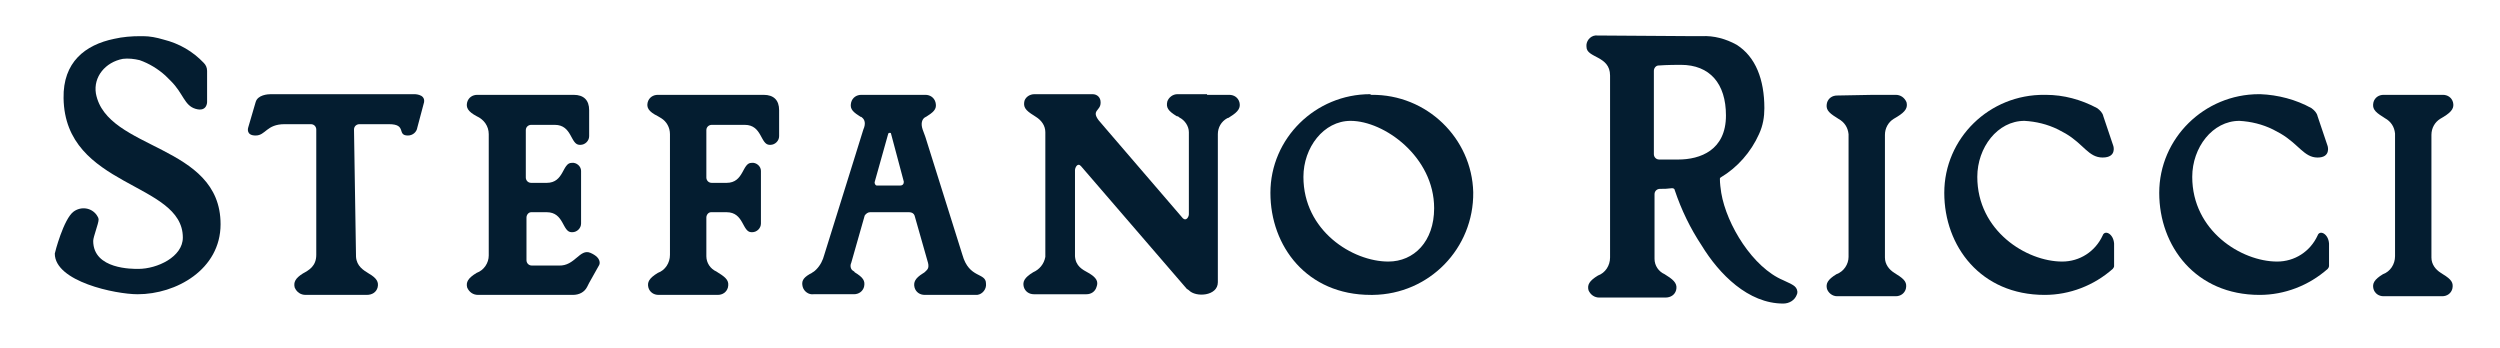
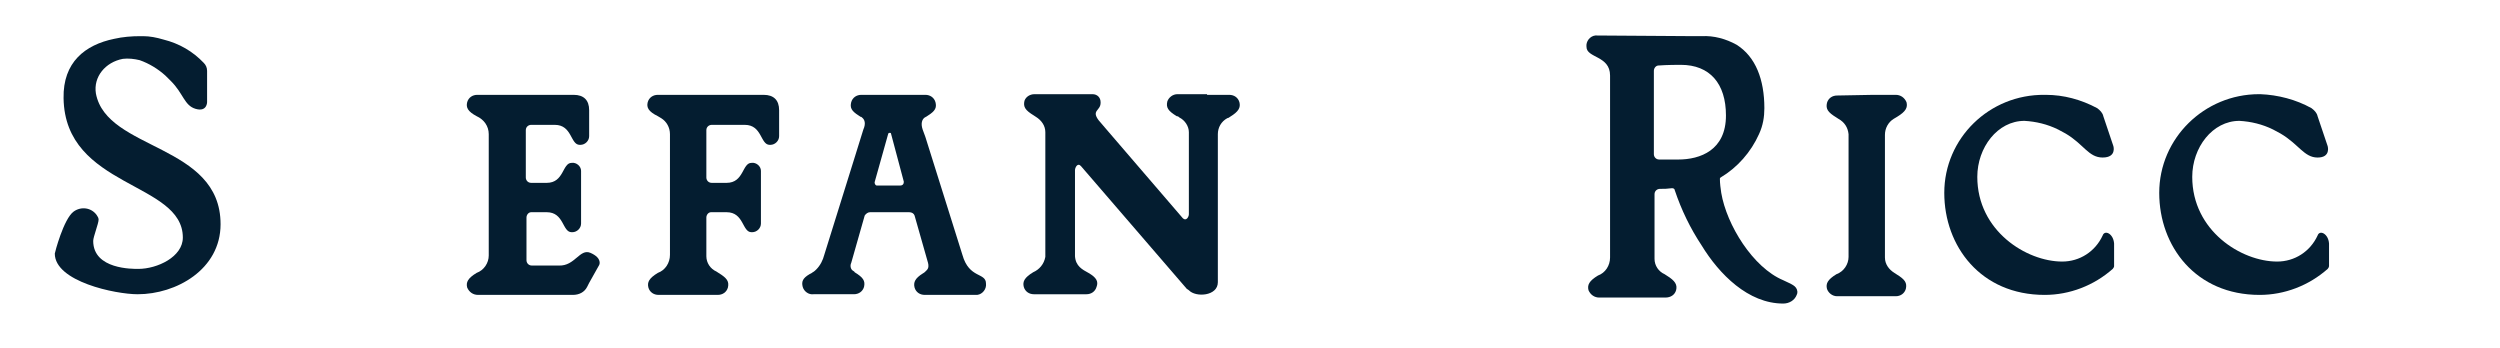
<svg xmlns="http://www.w3.org/2000/svg" width="201" height="28" viewBox="0 0 201 28" fill="none">
  <path d="M37.562 8.215C37.67 7.839 37.995 7.625 38.374 7.625H46.122C46.934 7.625 47.368 8.054 47.368 8.858V10.949C47.368 11.324 47.043 11.646 46.663 11.646H46.609C45.851 11.646 46.013 10.038 44.605 10.038H42.709C42.492 10.038 42.275 10.198 42.275 10.467V14.273C42.275 14.488 42.438 14.702 42.709 14.702H43.955C45.363 14.702 45.201 13.094 45.959 13.094C46.338 13.04 46.718 13.362 46.718 13.737V13.791V17.973C46.718 18.348 46.393 18.669 46.013 18.669H45.959C45.201 18.669 45.363 17.061 43.955 17.061H42.709C42.492 17.061 42.329 17.276 42.329 17.49V20.921C42.329 21.136 42.492 21.35 42.763 21.35H44.93C46.23 21.404 46.609 19.956 47.476 20.331C48.451 20.76 48.18 21.297 48.18 21.297L47.368 22.744L47.205 23.066C46.989 23.495 46.555 23.709 46.068 23.709H38.429C38.049 23.709 37.724 23.495 37.562 23.119C37.453 22.691 37.616 22.369 38.32 21.94C38.916 21.726 39.295 21.136 39.295 20.546V10.788C39.295 10.145 38.916 9.609 38.32 9.341C37.616 8.965 37.453 8.644 37.562 8.215Z" fill="#041D30" />
  <path d="M52.077 8.215C52.185 7.839 52.511 7.625 52.89 7.625H61.395C62.208 7.625 62.641 8.054 62.641 8.858V10.949C62.641 11.324 62.316 11.646 61.937 11.646H61.883C61.125 11.646 61.287 10.038 59.879 10.038H57.224C57.007 10.038 56.791 10.198 56.791 10.467V14.273C56.791 14.488 56.953 14.702 57.224 14.702H58.416C59.824 14.702 59.662 13.094 60.42 13.094C60.8 13.04 61.179 13.362 61.179 13.737V13.791V17.973C61.179 18.348 60.854 18.669 60.474 18.669H60.42C59.662 18.669 59.824 17.061 58.416 17.061H57.17C56.953 17.061 56.791 17.276 56.791 17.49V20.6C56.791 21.136 57.116 21.618 57.603 21.833L57.766 21.94C58.47 22.369 58.633 22.637 58.524 23.119C58.416 23.495 58.091 23.709 57.712 23.709H52.944C52.565 23.709 52.24 23.495 52.131 23.119C52.023 22.691 52.185 22.369 52.89 21.94C53.486 21.726 53.865 21.136 53.865 20.492V10.788C53.865 10.252 53.594 9.77 53.161 9.502C53.052 9.448 52.998 9.394 52.89 9.341C52.131 8.965 51.969 8.644 52.077 8.215Z" fill="#041D30" />
  <path d="M132.971 11.861V12.397C132.971 12.611 133.133 12.826 133.404 12.826H134.108C134.433 12.826 134.704 12.826 134.921 12.826C136.709 12.826 138.767 12.075 138.767 9.287C138.767 6.714 137.467 5.213 135.138 5.213C134.921 5.213 134.054 5.213 133.35 5.266C133.133 5.266 132.971 5.481 132.971 5.695V11.861ZM136.167 2.907H136.817C137.792 2.854 138.767 3.122 139.634 3.604C141.151 4.569 141.855 6.392 141.855 8.697C141.855 9.394 141.747 10.091 141.422 10.788C140.772 12.236 139.688 13.469 138.334 14.273C138.28 14.327 138.28 14.327 138.28 14.381C138.28 14.756 138.334 15.131 138.388 15.506C138.822 18.08 140.934 21.511 143.372 22.53C144.022 22.852 144.456 22.959 144.51 23.441C144.51 23.549 144.51 23.602 144.456 23.709C144.294 24.138 143.86 24.406 143.372 24.406C140.555 24.406 138.226 22.047 136.817 19.742C135.896 18.348 135.192 16.9 134.65 15.292C134.65 15.185 134.541 15.131 134.433 15.131C134 15.185 133.837 15.185 133.458 15.185C133.241 15.185 133.024 15.346 133.024 15.614V20.814C133.024 21.35 133.35 21.833 133.837 22.047C133.891 22.101 133.946 22.101 134 22.154C134.704 22.583 134.867 22.905 134.758 23.334C134.65 23.709 134.325 23.924 133.891 23.924H128.582C128.203 23.924 127.878 23.709 127.715 23.334C127.607 22.905 127.77 22.583 128.474 22.154C129.07 21.94 129.449 21.35 129.449 20.707V6.07C129.449 4.462 127.553 4.676 127.553 3.765C127.498 3.336 127.823 2.907 128.257 2.854C128.312 2.854 128.312 2.854 128.365 2.854L136.167 2.907Z" fill="#041D30" />
-   <path d="M28.624 20.653C28.678 21.404 29.22 21.725 29.654 21.993C30.304 22.369 30.466 22.69 30.358 23.119C30.249 23.495 29.924 23.709 29.491 23.709H24.561C24.182 23.709 23.857 23.495 23.694 23.119C23.586 22.69 23.748 22.369 24.344 21.993C24.832 21.725 25.428 21.404 25.428 20.492V17.275V14.809V10.413C25.428 10.198 25.265 9.984 24.994 9.984H22.881C21.419 9.984 21.364 10.895 20.552 10.895C19.739 10.895 19.956 10.252 19.956 10.252L20.552 8.215C20.714 7.625 21.527 7.571 21.798 7.571H33.229C33.229 7.571 34.204 7.518 34.096 8.215L33.554 10.252C33.5 10.627 33.175 10.895 32.796 10.895C31.875 10.895 32.742 9.984 31.279 9.984H28.895C28.678 9.984 28.462 10.145 28.462 10.413L28.624 20.653Z" fill="#041D30" />
  <path d="M150.628 7.625H152.416C152.795 7.625 153.12 7.839 153.283 8.215C153.391 8.644 153.229 8.965 152.524 9.394C152.416 9.448 152.362 9.502 152.253 9.555C151.82 9.823 151.549 10.306 151.549 10.842V20.707C151.549 21.243 151.874 21.672 152.307 21.94L152.47 22.047C153.174 22.476 153.337 22.744 153.229 23.227C153.12 23.602 152.795 23.817 152.416 23.817H147.702C147.323 23.817 146.998 23.548 146.89 23.227C146.782 22.798 146.944 22.476 147.648 22.047C148.244 21.833 148.624 21.243 148.624 20.653V20.546C148.624 10.788 148.624 10.788 148.624 10.788C148.569 10.252 148.299 9.823 147.811 9.555L147.648 9.448C146.944 9.019 146.782 8.751 146.89 8.268C146.998 7.893 147.323 7.679 147.702 7.679L150.628 7.625Z" fill="#041D30" />
  <path d="M168.618 8.698C168.835 8.859 169.052 9.073 169.106 9.341L169.918 11.754C169.918 11.754 170.19 12.665 169.052 12.665C167.914 12.665 167.535 11.593 166.072 10.735L165.476 10.414C164.609 9.985 163.688 9.77 162.767 9.717C160.6 9.717 158.975 11.861 158.975 14.22C158.975 18.563 162.93 21.029 165.801 21.029C167.21 21.029 168.456 20.225 169.052 18.938C169.214 18.456 169.918 18.777 169.973 19.582V21.404C169.973 21.458 169.918 21.565 169.864 21.619C168.348 22.959 166.397 23.71 164.392 23.71C159.246 23.71 156.32 19.796 156.32 15.507C156.32 11.111 159.95 7.572 164.392 7.626C164.447 7.626 164.447 7.626 164.501 7.626C165.909 7.626 167.318 8.001 168.618 8.698Z" fill="#041D30" />
  <path d="M185.846 8.698C186.063 8.859 186.279 9.073 186.333 9.342L187.146 11.754C187.146 11.754 187.416 12.666 186.333 12.666C185.249 12.666 184.816 11.593 183.354 10.736L182.757 10.414C181.891 9.985 180.97 9.77 180.049 9.717C177.882 9.717 176.256 11.861 176.256 14.22C176.256 18.563 180.211 21.029 183.082 21.029C184.491 21.029 185.738 20.225 186.333 18.939C186.496 18.456 187.2 18.778 187.254 19.582V21.405C187.254 21.458 187.2 21.566 187.146 21.619C185.629 22.959 183.679 23.71 181.674 23.71C176.527 23.71 173.602 19.796 173.602 15.507C173.602 11.111 177.232 7.572 181.62 7.572C181.674 7.572 181.674 7.572 181.728 7.572C183.137 7.626 184.599 8.001 185.846 8.698Z" fill="#041D30" />
  <path d="M16.379 5.053C16.542 5.214 16.65 5.428 16.65 5.696V8.216C16.65 8.216 16.65 9.02 15.729 8.752C14.808 8.484 14.754 7.519 13.725 6.5L13.291 6.071C12.695 5.535 11.991 5.106 11.232 4.838C10.799 4.731 10.312 4.677 9.878 4.731C8.469 4.999 7.494 6.179 7.711 7.519C8.578 12.13 17.734 11.54 17.734 18.027C17.734 21.673 14.158 23.657 11.07 23.657C9.282 23.657 4.406 22.638 4.406 20.386C4.406 20.333 5.111 17.598 5.923 17.009C6.519 16.58 7.332 16.687 7.765 17.277C7.819 17.384 7.928 17.491 7.928 17.652C7.928 17.974 7.494 19.046 7.494 19.368C7.494 21.673 10.691 21.619 11.124 21.619C12.641 21.619 14.7 20.654 14.7 19.1C14.7 14.596 5.219 15.132 5.111 7.894C5.056 4.999 6.844 3.605 9.174 3.123C9.878 2.962 10.582 2.908 11.287 2.908H11.503C12.045 2.908 12.587 3.015 13.129 3.176C14.429 3.498 15.512 4.141 16.379 5.053Z" fill="#041D30" />
  <path d="M97.048 7.626H98.836C99.215 7.626 99.54 7.84 99.648 8.216C99.757 8.645 99.594 8.966 98.89 9.395C98.836 9.449 98.727 9.502 98.673 9.502C98.185 9.77 97.915 10.253 97.915 10.789V14.006V22.692C97.915 23.817 96.127 23.925 95.585 23.335L95.422 23.228L86.917 13.363C86.646 13.041 86.429 13.47 86.429 13.684V20.601C86.484 21.405 87.025 21.673 87.512 21.941C88.162 22.316 88.326 22.638 88.162 23.067C88.054 23.442 87.729 23.657 87.35 23.657H83.125C82.745 23.657 82.42 23.442 82.312 23.067C82.203 22.638 82.366 22.316 83.07 21.887C83.558 21.673 83.937 21.244 84.045 20.654V10.628C84.045 10.092 83.72 9.663 83.287 9.395L83.125 9.288C82.42 8.859 82.258 8.591 82.366 8.108C82.475 7.787 82.8 7.572 83.178 7.572H87.838C88.217 7.572 88.488 7.84 88.488 8.216V8.269C88.488 8.913 87.729 8.859 88.326 9.663L88.921 10.36L95.097 17.544C95.368 17.813 95.585 17.437 95.585 17.223V10.628C95.585 10.146 95.26 9.663 94.827 9.449C94.772 9.395 94.718 9.342 94.61 9.342C93.906 8.913 93.743 8.645 93.851 8.162C93.96 7.84 94.285 7.572 94.664 7.572H97.048V7.626Z" fill="#041D30" />
-   <path d="M194.62 7.625H196.408C196.787 7.625 197.112 7.839 197.22 8.215C197.329 8.644 197.166 8.965 196.462 9.394C196.353 9.448 196.299 9.502 196.191 9.555C195.757 9.823 195.487 10.306 195.487 10.842V20.707C195.487 21.243 195.812 21.672 196.245 21.94L196.408 22.047C197.112 22.476 197.274 22.744 197.166 23.227C197.058 23.602 196.733 23.817 196.353 23.817H191.64C191.261 23.817 190.936 23.602 190.827 23.227C190.719 22.798 190.882 22.476 191.586 22.047C192.182 21.833 192.561 21.243 192.561 20.6V20.492C192.561 10.735 192.561 10.735 192.561 10.735C192.507 10.198 192.236 9.77 191.748 9.502L191.586 9.394C190.882 8.965 190.719 8.697 190.827 8.215C190.936 7.839 191.261 7.625 191.64 7.625H194.62Z" fill="#041D30" />
  <path d="M69.305 9.448C69.251 9.394 69.251 9.394 69.197 9.394C69.143 9.341 69.088 9.341 69.034 9.287C68.438 8.912 68.33 8.644 68.438 8.215C68.547 7.839 68.872 7.625 69.251 7.625H74.398C74.777 7.625 75.102 7.839 75.211 8.215C75.319 8.644 75.211 8.912 74.614 9.287C74.561 9.341 74.506 9.341 74.452 9.394C74.398 9.394 74.398 9.448 74.344 9.448C74.127 9.609 74.019 9.93 74.181 10.413L74.398 11.003L77.378 20.492C77.919 22.422 79.273 21.886 79.273 22.798C79.328 23.227 79.003 23.656 78.57 23.709C78.515 23.709 78.515 23.709 78.461 23.709H74.344C73.964 23.709 73.639 23.495 73.531 23.119C73.422 22.691 73.585 22.369 74.181 21.994C74.289 21.94 74.344 21.886 74.398 21.833L74.506 21.726C74.669 21.565 74.669 21.35 74.614 21.136L73.531 17.329C73.477 17.168 73.314 17.061 73.097 17.061H69.955C69.793 17.061 69.63 17.168 69.522 17.329L68.438 21.136C68.33 21.35 68.385 21.672 68.601 21.779C68.655 21.833 68.71 21.833 68.71 21.886C69.413 22.315 69.576 22.583 69.468 23.066C69.36 23.441 69.034 23.656 68.655 23.656H65.404C65.025 23.709 64.646 23.441 64.538 23.066C64.429 22.637 64.538 22.369 65.079 22.047C65.188 21.994 65.296 21.94 65.35 21.886C65.459 21.833 65.567 21.726 65.621 21.672C65.946 21.35 66.163 20.921 66.271 20.492L68.763 12.504L69.413 10.413C69.63 9.93 69.522 9.609 69.305 9.448ZM72.664 14.649V14.595L71.635 10.735C71.635 10.681 71.58 10.681 71.527 10.681C71.472 10.681 71.472 10.681 71.418 10.735L70.335 14.595C70.28 14.756 70.389 14.916 70.497 14.916H70.552H72.394C72.556 14.916 72.664 14.809 72.664 14.649Z" fill="#041D30" />
-   <path d="M108.587 9.717C106.42 9.717 104.795 11.861 104.795 14.22C104.795 18.563 108.75 21.029 111.621 21.029C113.68 21.029 115.305 19.421 115.305 16.74C115.305 12.612 111.296 9.717 108.587 9.717ZM110.267 7.626C114.71 7.572 118.339 11.111 118.448 15.454C118.502 19.957 114.926 23.657 110.376 23.71C110.321 23.71 110.267 23.71 110.213 23.71C105.066 23.71 102.141 19.796 102.141 15.507C102.141 11.111 105.77 7.572 110.159 7.572C110.213 7.626 110.267 7.626 110.267 7.626Z" fill="#041D30" />
</svg>